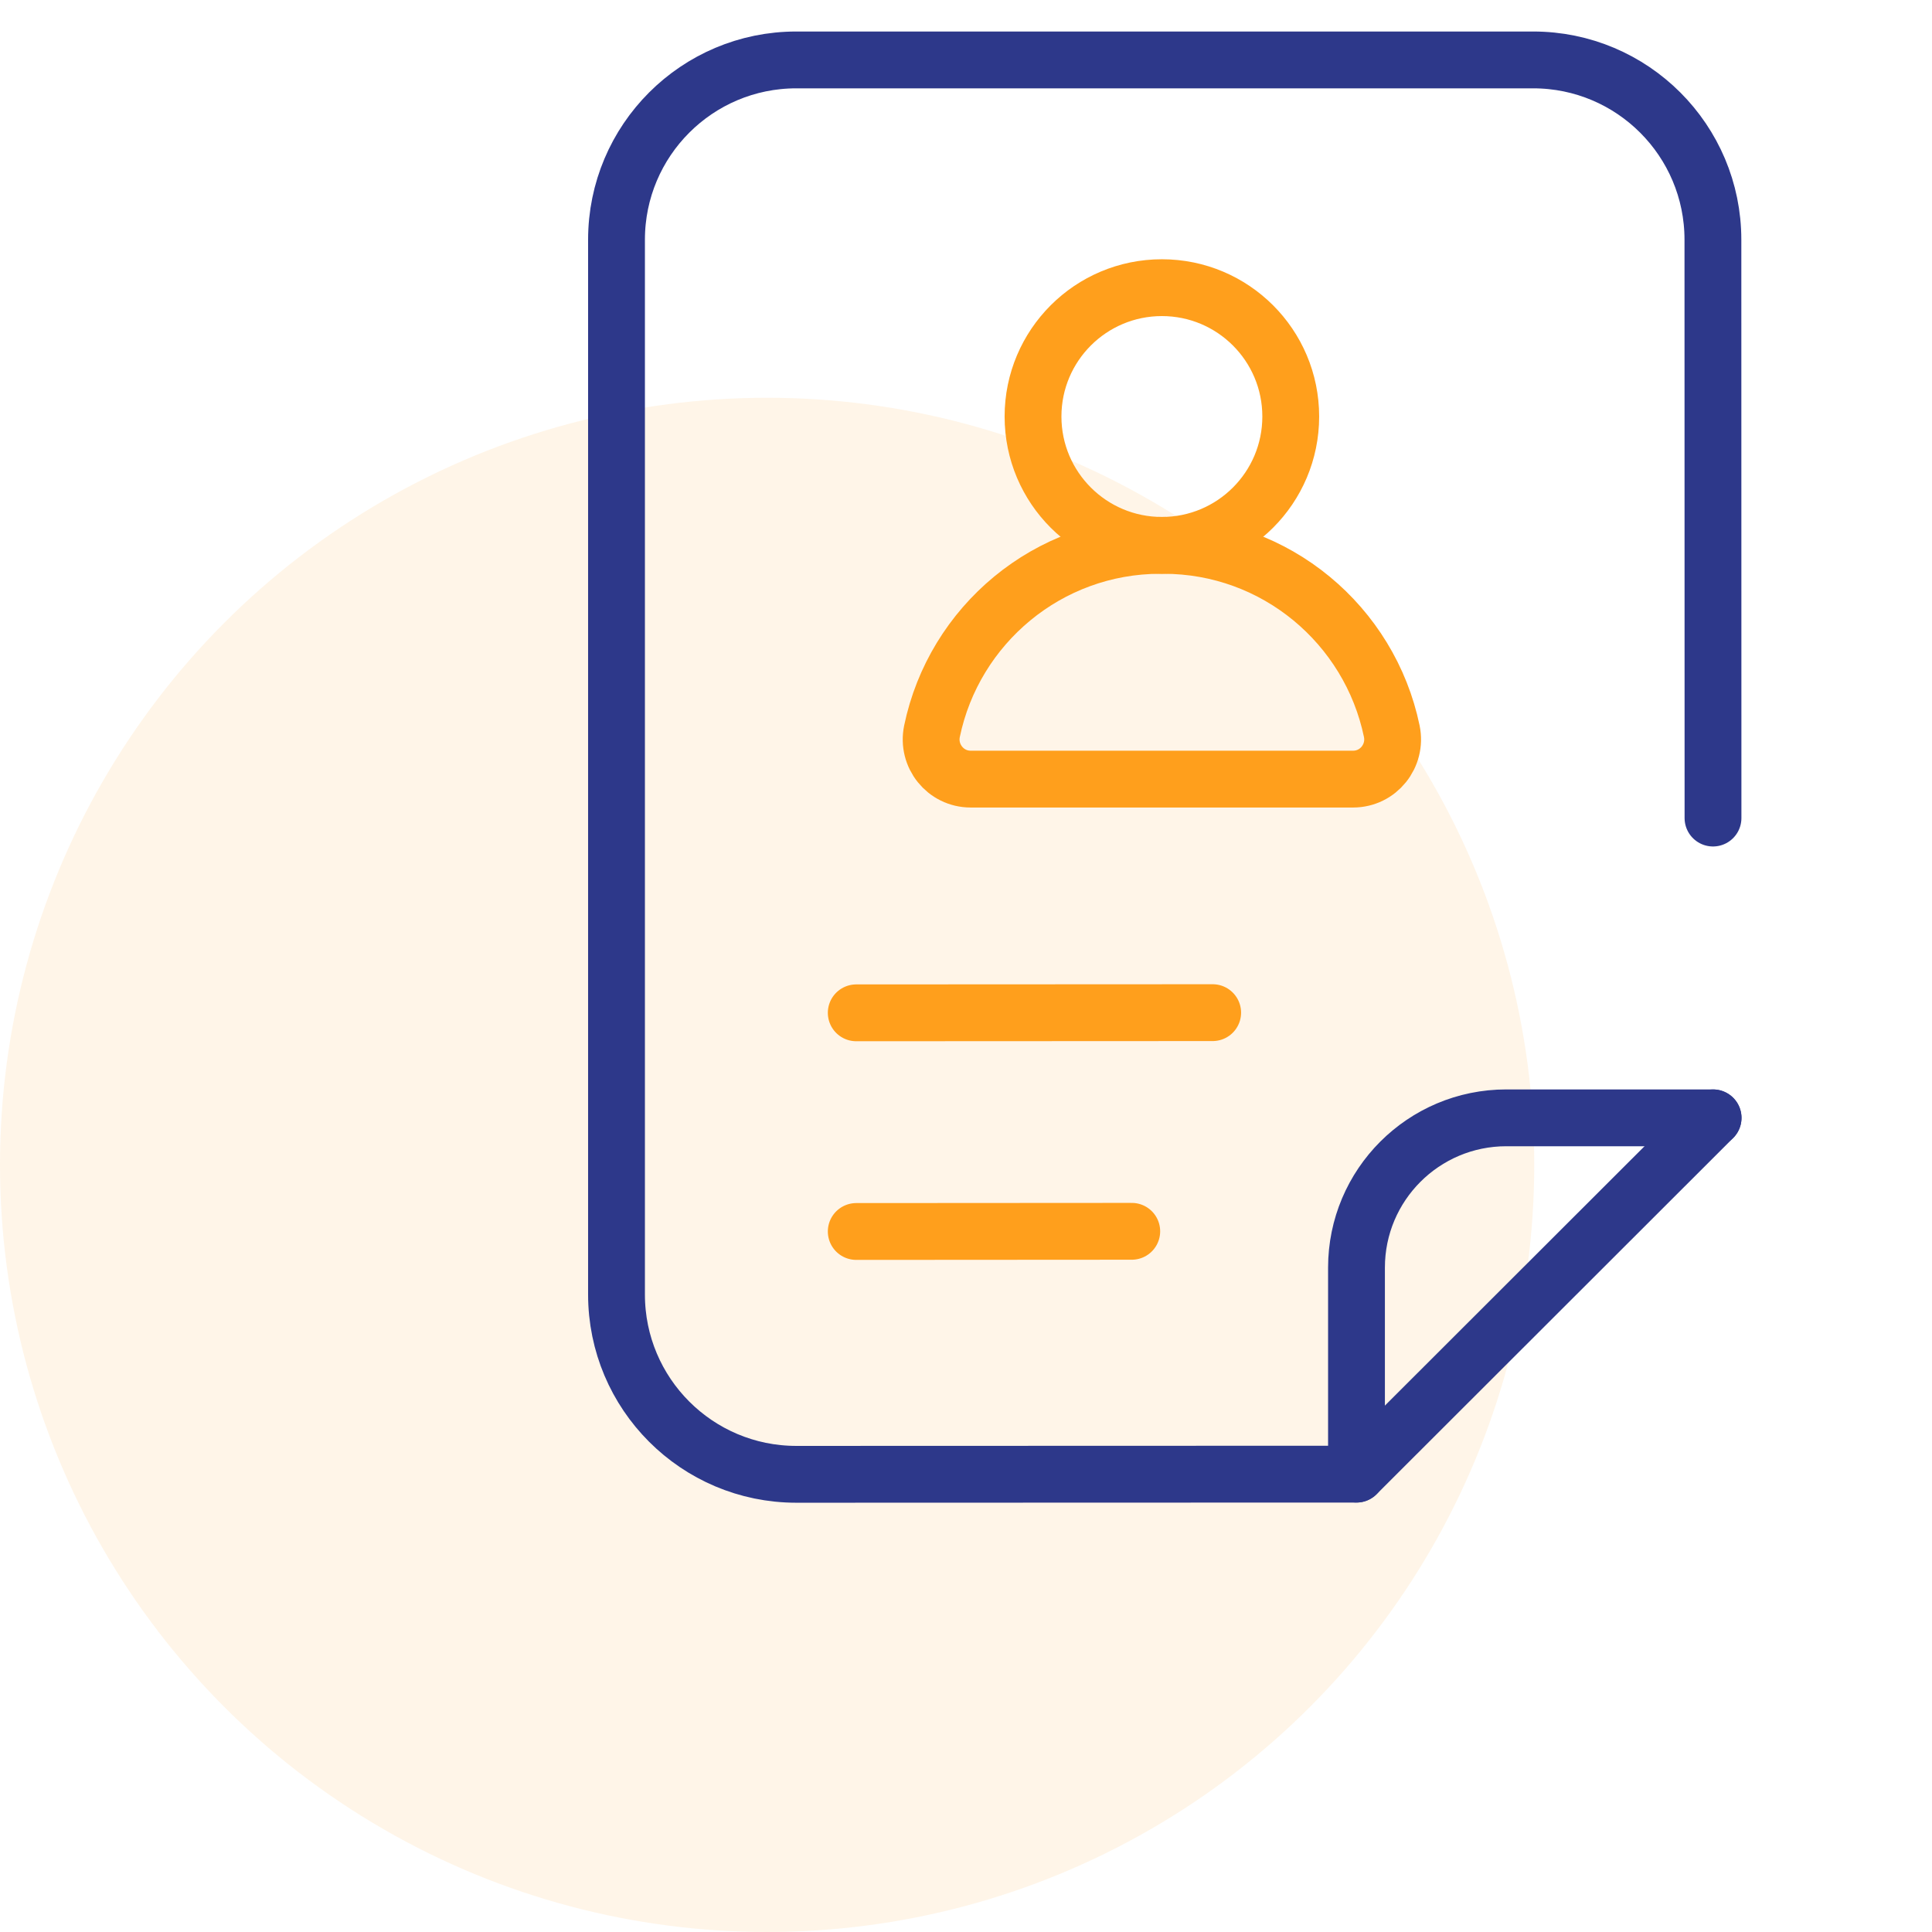
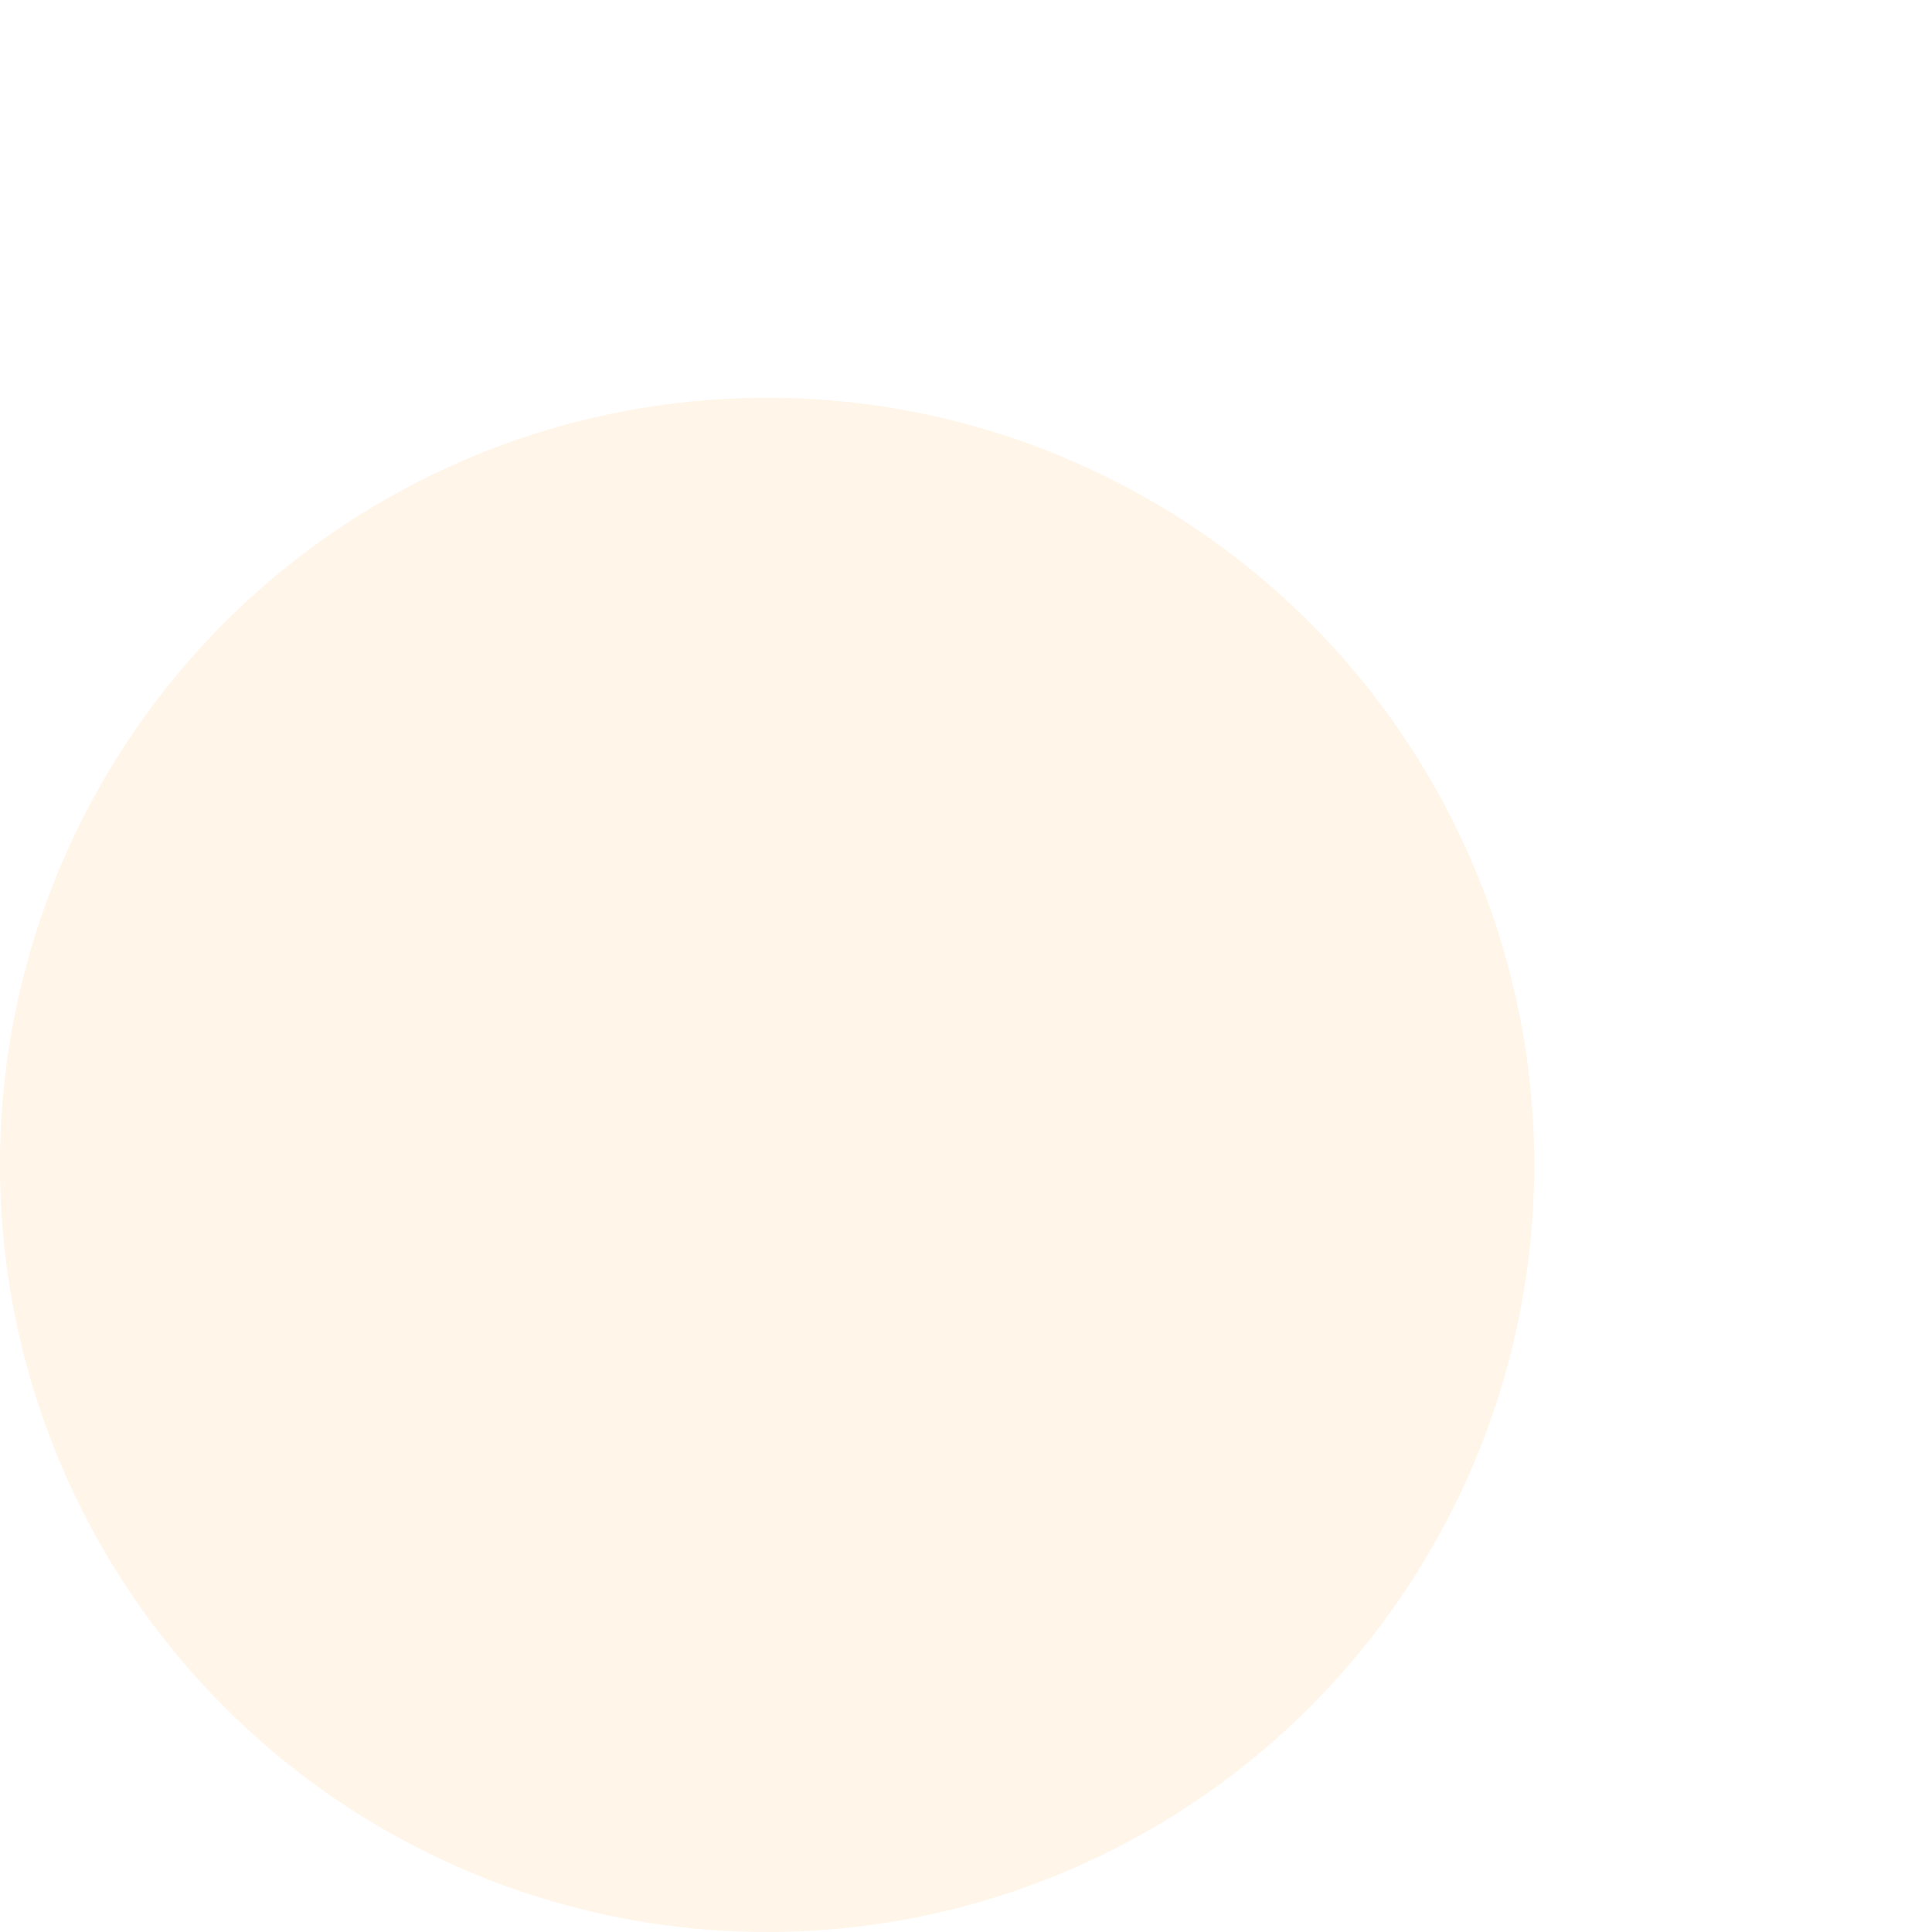
<svg xmlns="http://www.w3.org/2000/svg" width="68" height="68" viewBox="0 0 68 68" fill="none">
  <circle cx="27" cy="41" r="27" fill="#FF9F1C" fill-opacity="0.1" />
  <g clip-path="url(#clip0_729_14588)">
    <mask id="mask0_729_14588" style="mask-type:luminance" maskUnits="userSpaceOnUse" x="14" y="0" width="54" height="54">
      <path d="M68 0H14V54H68V0Z" fill="white" />
    </mask>
    <g mask="url(#mask0_729_14588)">
      <mask id="mask1_729_14588" style="mask-type:luminance" maskUnits="userSpaceOnUse" x="14" y="0" width="54" height="54">
-         <path d="M14 3.8147e-06H68V54H14V3.8147e-06Z" fill="white" />
-       </mask>
+         </mask>
      <g mask="url(#mask1_729_14588)">
        <path d="M60.292 28.793L60.289 8.438C60.289 4.943 57.456 2.109 53.961 2.109H28.027C24.532 2.109 21.699 4.943 21.699 8.438V45.562C21.699 49.057 24.532 51.891 28.027 51.891L47.744 51.885L60.295 39.346" stroke="#2D388A" stroke-width="2" stroke-miterlimit="10" stroke-linecap="round" stroke-linejoin="round" />
-         <path d="M30.137 35.648L42.682 35.642" stroke="#FF9F1C" stroke-width="2" stroke-miterlimit="10" stroke-linecap="round" stroke-linejoin="round" />
-         <path d="M30.137 43.344L39.834 43.338" stroke="#FF9F1C" stroke-width="2" stroke-miterlimit="10" stroke-linecap="round" stroke-linejoin="round" />
        <path d="M47.744 51.883V44.617C47.744 41.705 50.105 39.344 53.018 39.344H60.295" stroke="#2D388A" stroke-width="2" stroke-miterlimit="10" stroke-linecap="round" stroke-linejoin="round" />
        <path d="M36.359 14.66C36.359 12.155 38.39 10.125 40.895 10.125C43.399 10.125 45.43 12.155 45.43 14.66C45.43 17.165 43.399 19.195 40.895 19.195C38.39 19.195 36.359 17.165 36.359 14.66Z" stroke="#FF9F1C" stroke-width="2" stroke-miterlimit="10" stroke-linecap="round" stroke-linejoin="round" />
        <path d="M47.625 27.422C48.51 27.422 49.166 26.605 48.986 25.737C48.21 22.001 44.907 19.195 40.95 19.195H40.839C36.882 19.195 33.579 22.001 32.803 25.737C32.623 26.605 33.279 27.422 34.164 27.422H47.625Z" stroke="#FF9F1C" stroke-width="2" stroke-miterlimit="10" stroke-linecap="round" stroke-linejoin="round" />
      </g>
    </g>
  </g>
  <defs>
    <clipPath id="clip0_729_14588">
      <rect width="54" height="54" fill="white" transform="translate(14)" />
    </clipPath>
  </defs>
</svg>